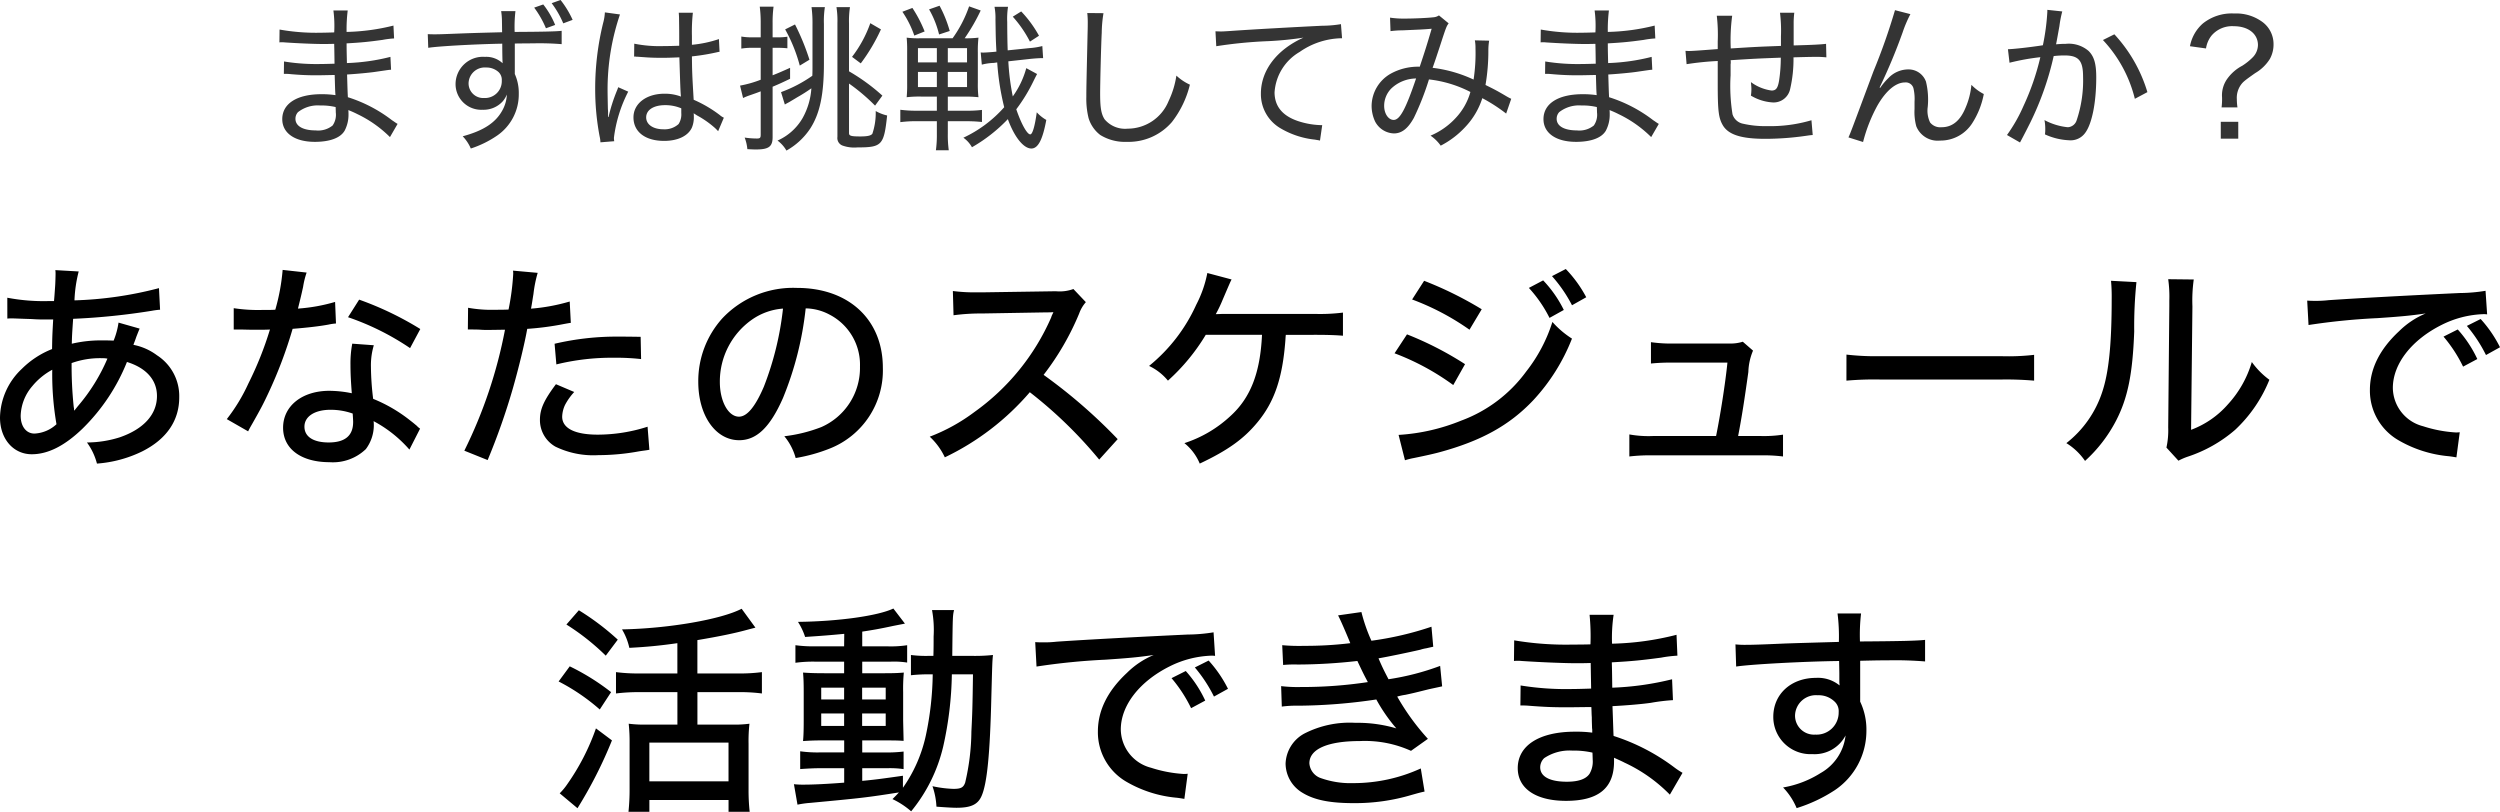
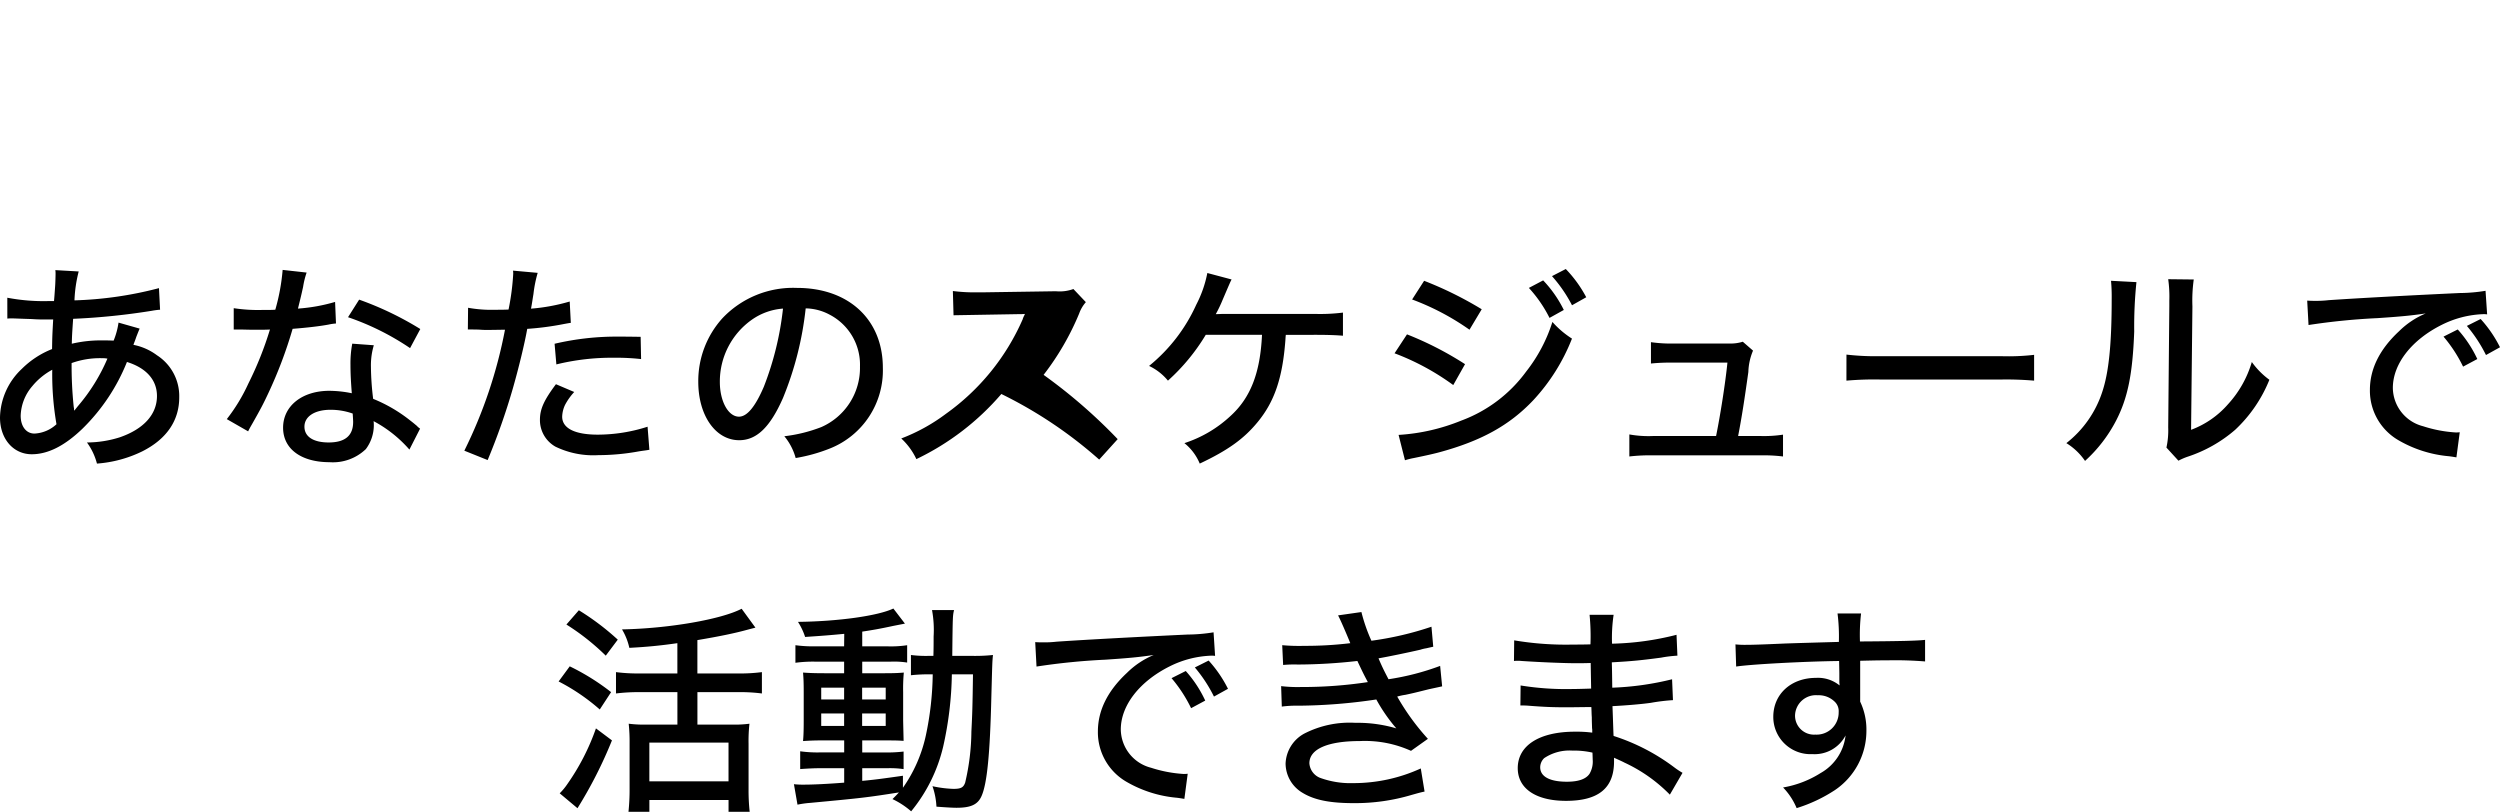
<svg xmlns="http://www.w3.org/2000/svg" width="314.776" height="102.21" viewBox="0 0 314.776 102.21">
  <g id="グループ_260" data-name="グループ 260" transform="translate(-2887.2 -4209.64)">
-     <path id="パス_428" data-name="パス 428" d="M-155.876-16.912a4.822,4.822,0,0,1,.56-.028c.2,0,1.428.056,2.492.084.784.056,1.288.056,1.82.056h.9c-.112,2.044-.112,2.044-.14,3.724a11.247,11.247,0,0,0-3.808,2.492A8.618,8.618,0,0,0-156.8-4.452c0,2.688,1.68,4.62,4,4.62,2.044,0,4.144-1.064,6.384-3.22a24.463,24.463,0,0,0,5.6-8.4c2.436.756,3.78,2.268,3.78,4.284,0,2.324-1.68,4.172-4.7,5.208a13.8,13.8,0,0,1-4.116.644,7.861,7.861,0,0,1,1.26,2.66A15.553,15.553,0,0,0-138.88-.2c3.052-1.54,4.648-3.864,4.648-6.8a6.108,6.108,0,0,0-2.8-5.292A7.277,7.277,0,0,0-140-13.608c.112-.336.168-.42.364-1.008.308-.784.308-.784.42-1.036l-2.66-.756a9.571,9.571,0,0,1-.616,2.268c-.728-.028-1.064-.028-1.568-.028a15.927,15.927,0,0,0-3.7.42c.028-1.064.028-1.064.168-3.136a85.026,85.026,0,0,0,9.884-1.008,10.2,10.2,0,0,1,1.064-.14l-.14-2.716a47.179,47.179,0,0,1-10.64,1.54,17.132,17.132,0,0,1,.532-3.64l-2.94-.168a2.9,2.9,0,0,1,.028.448c0,.308-.028,1.26-.056,1.6-.084,1.232-.084,1.232-.14,1.848h-.616a24.352,24.352,0,0,1-5.264-.42Zm5.656,6.44a36.769,36.769,0,0,0,.532,6.86,4.382,4.382,0,0,1-2.772,1.176c-1.036,0-1.736-.9-1.736-2.24A5.968,5.968,0,0,1-152.74-8.4,8.452,8.452,0,0,1-150.22-10.472Zm2.436-.84a10.6,10.6,0,0,1,3.78-.616,3.445,3.445,0,0,1,.728.056A23.04,23.04,0,0,1-147-5.88c-.2.252-.2.252-.448.56a.7.7,0,0,1-.028-.252,3.441,3.441,0,0,1-.056-.364A50.566,50.566,0,0,1-147.784-11.312Zm26.572-11.732a25.744,25.744,0,0,1-.924,5.012C-122.5-18-123-18-123.816-18a20.211,20.211,0,0,1-3.556-.224v2.688h1.008c1.12.028,1.12.028,1.9.028.812,0,1.064,0,1.652-.028a42.956,42.956,0,0,1-2.716,6.8,22.2,22.2,0,0,1-2.716,4.48l2.688,1.54c.112-.252.308-.588.532-.98,1.092-1.932,1.344-2.408,1.988-3.78a55.573,55.573,0,0,0,3.08-8.148c1.82-.14,3.472-.336,4.508-.532a6.379,6.379,0,0,1,.952-.14l-.112-2.716a21.757,21.757,0,0,1-4.676.84c.308-1.232.448-1.82.644-2.716a10.45,10.45,0,0,1,.448-1.82ZM-103.88-15.6a40.313,40.313,0,0,0-7.7-3.7l-1.4,2.212a32.833,32.833,0,0,1,7.812,3.892Zm-.028,12.544a2.266,2.266,0,0,1-.42-.364c-.252-.2-.252-.224-.868-.7a18.846,18.846,0,0,0-4.62-2.688,34.8,34.8,0,0,1-.28-4.06,8.774,8.774,0,0,1,.364-2.688l-2.716-.2a13.457,13.457,0,0,0-.224,2.66c0,1.092.056,2.156.168,3.584a14.175,14.175,0,0,0-2.828-.308c-3.416,0-5.824,1.9-5.824,4.648,0,2.66,2.268,4.34,5.852,4.34A5.986,5.986,0,0,0-110.74-.476a5.028,5.028,0,0,0,1.008-2.94A4.545,4.545,0,0,0-109.76-4,15.9,15.9,0,0,1-105.252-.42Zm-8.484-1.9c0,.028.056.756.056,1.064,0,1.708-1.008,2.576-3.08,2.576-1.932,0-3.052-.728-3.052-1.988,0-1.288,1.288-2.128,3.3-2.128A8.368,8.368,0,0,1-112.392-4.956Zm14.5-10.584h.308c.392,0,.868,0,1.288.028.392.028.616.028.812.028.588,0,2.016-.028,2.268-.028A59.094,59.094,0,0,1-98.336-.28L-95.4.9a83.806,83.806,0,0,0,3.164-8.988c.728-2.548,1.484-5.628,1.82-7.532a36.374,36.374,0,0,0,4.648-.616c.616-.112.616-.112.84-.14l-.14-2.688a23.828,23.828,0,0,1-4.872.9c.14-.728.168-1.008.308-1.848a15.964,15.964,0,0,1,.532-2.66l-3.108-.28a2.288,2.288,0,0,1,.028.392,31,31,0,0,1-.588,4.508c-.616.028-1.036.028-1.652.028a16.463,16.463,0,0,1-3.444-.252Zm21.756.924c-1.652-.028-2.1-.028-2.884-.028a34.092,34.092,0,0,0-7.952.9l.224,2.6a29.384,29.384,0,0,1,7.224-.84,28.645,28.645,0,0,1,3.444.168ZM-86.8-8.652c-1.512,2.016-2.016,3.136-2.016,4.48a3.837,3.837,0,0,0,1.96,3.388A10.932,10.932,0,0,0-81.452.28a28.418,28.418,0,0,0,5.1-.476c.7-.112.868-.112,1.316-.2L-75.264-3.3A20.585,20.585,0,0,1-81.536-2.3c-2.912,0-4.48-.812-4.48-2.268a3.724,3.724,0,0,1,.364-1.484A7.724,7.724,0,0,1-84.5-7.672ZM-55.356-18.2a6.58,6.58,0,0,1,3,.784,7.1,7.1,0,0,1,3.836,6.552A8.138,8.138,0,0,1-53.4-3.248,18.88,18.88,0,0,1-58.044-2.1,7.322,7.322,0,0,1-56.616.644,20.784,20.784,0,0,0-52.3-.56,10.569,10.569,0,0,0-45.64-10.724c0-6.048-4.284-10.052-10.808-10.052a12.254,12.254,0,0,0-9.408,3.836A11.793,11.793,0,0,0-68.88-8.96C-68.88-4.7-66.7-1.6-63.728-1.6c2.184,0,3.892-1.624,5.516-5.32A41.272,41.272,0,0,0-55.356-18.2Zm-2.856.028A38.578,38.578,0,0,1-60.62-8.344c-1.092,2.548-2.128,3.78-3.136,3.78-1.344,0-2.408-1.932-2.408-4.368a9.524,9.524,0,0,1,4.116-7.9A7.793,7.793,0,0,1-58.212-18.172Zm42.14,16.436A66.517,66.517,0,0,0-25.4-9.828a33.619,33.619,0,0,0,4.48-7.728,4.463,4.463,0,0,1,.84-1.428l-1.568-1.652a5.061,5.061,0,0,1-2.212.28l-9.324.14h-.756a21.633,21.633,0,0,1-2.884-.168l.084,3.052a25.747,25.747,0,0,1,3.584-.224l8.12-.14c.364,0,.532,0,.868-.028a2.221,2.221,0,0,1-.112.252,2.156,2.156,0,0,0-.168.42,28.74,28.74,0,0,1-9.66,11.9,22.98,22.98,0,0,1-5.628,3.108,8.42,8.42,0,0,1,1.9,2.6,32.635,32.635,0,0,0,10.7-8.2A55.037,55.037,0,0,1-18.4.84ZM8.764-14.868c1.4,0,2.52.028,3.528.112v-2.912A23.148,23.148,0,0,1,8.82-17.5h-11.7c-.028,0-.7.028-.84.028a16.971,16.971,0,0,0,.868-1.82c.924-2.156.924-2.156,1.12-2.548l-3.052-.812a14.61,14.61,0,0,1-1.4,4,21.085,21.085,0,0,1-5.936,7.7A6.853,6.853,0,0,1-9.744-9.1a25.153,25.153,0,0,0,4.76-5.768H2.1C1.876-10.052.644-6.916-1.9-4.62A15.509,15.509,0,0,1-7.672-1.232,6.464,6.464,0,0,1-5.74,1.344c3.5-1.652,5.516-3.08,7.252-5.18,2.156-2.6,3.164-5.572,3.528-10.3.028-.448.028-.448.056-.728ZM21-19.32a31.561,31.561,0,0,1,7.224,3.808l1.54-2.576a45.983,45.983,0,0,0-7.252-3.584Zm-2.212,6.776a31.072,31.072,0,0,1,7.392,4l1.484-2.632a41.761,41.761,0,0,0-7.308-3.752ZM20.1.924a9.333,9.333,0,0,1,1.12-.28c1.652-.336,2.716-.588,3.22-.728,5.264-1.428,8.82-3.388,11.816-6.552a24.52,24.52,0,0,0,4.872-7.756,11.549,11.549,0,0,1-2.464-2.1,19.661,19.661,0,0,1-3.3,6.244,17.744,17.744,0,0,1-8.2,6.188,24.8,24.8,0,0,1-7.868,1.792Zm15.6-21.7A16.4,16.4,0,0,1,38.3-17L40.1-18a14.925,14.925,0,0,0-2.6-3.724Zm2.912-1.484a17.744,17.744,0,0,1,2.52,3.668L42.924-19.6a15.612,15.612,0,0,0-2.576-3.556ZM62.048-2.128c.476-2.464.784-4.48,1.288-8.064a7.44,7.44,0,0,1,.588-2.688L62.636-14a5.2,5.2,0,0,1-1.764.224H54.04a17.655,17.655,0,0,1-2.968-.168v2.688a25.048,25.048,0,0,1,2.912-.112H60.7c-.252,2.548-.9,6.664-1.428,9.24H51.352a13.562,13.562,0,0,1-3-.2V.448A22.028,22.028,0,0,1,51.38.308H64.82A19.837,19.837,0,0,1,67.7.448V-2.3a15.8,15.8,0,0,1-2.94.168ZM75.684-9.1a39.93,39.93,0,0,1,4.34-.14H95.116a41.161,41.161,0,0,1,4.2.14v-3.248a28.509,28.509,0,0,1-4.172.168H80a32.206,32.206,0,0,1-4.312-.2ZM109-21.672a21.762,21.762,0,0,1,.084,2.24c0,5.768-.364,9.3-1.2,11.788a13.479,13.479,0,0,1-4.508,6.412,7.785,7.785,0,0,1,2.352,2.24,18.127,18.127,0,0,0,3.892-5.04c1.484-2.856,2.1-5.88,2.3-11.256a54.791,54.791,0,0,1,.28-6.216Zm7.2-.2a15.887,15.887,0,0,1,.14,2.716v.672L116.2-3.22a10.146,10.146,0,0,1-.224,2.548L117.488.98a8.011,8.011,0,0,1,1.148-.5,17.487,17.487,0,0,0,5.992-3.388,17.675,17.675,0,0,0,4.312-6.3,9.866,9.866,0,0,1-2.212-2.24,13.483,13.483,0,0,1-3,5.32,11.5,11.5,0,0,1-4.648,3.22l.168-15.54a19.071,19.071,0,0,1,.168-3.388Zm38.92,10.052a15.1,15.1,0,0,0-2.464-3.724l-1.792.9a17.658,17.658,0,0,1,2.464,3.78Zm2.856-1.484a15.635,15.635,0,0,0-2.436-3.556l-1.736.868a18.086,18.086,0,0,1,2.408,3.668Zm-24.108-2.8a82.558,82.558,0,0,1,8.708-.868c2.968-.2,4.088-.308,6.048-.588a10.527,10.527,0,0,0-3.36,2.24c-2.436,2.268-3.668,4.732-3.668,7.392a7.2,7.2,0,0,0,3.64,6.356A15.292,15.292,0,0,0,151.564.42c.448.056.56.084.924.14l.42-3.164a3.8,3.8,0,0,1-.5.028,16.477,16.477,0,0,1-4.116-.784,5.041,5.041,0,0,1-3.808-4.816c0-3.024,2.352-6.048,6.16-7.952a12.625,12.625,0,0,1,5.236-1.344,3.237,3.237,0,0,1,.476.028l-.2-2.968a20.627,20.627,0,0,1-3.248.28c-6.58.308-13.244.672-16.52.9a13.253,13.253,0,0,1-1.708.084c-.448,0-.448,0-.98-.028ZM-71.512,27.768h-4.76A21.521,21.521,0,0,1-79.24,27.6v2.688a23.147,23.147,0,0,1,3-.168h4.732v4.088h-3.976a14.9,14.9,0,0,1-2.156-.112,21.6,21.6,0,0,1,.112,2.436v5.8a26.973,26.973,0,0,1-.14,2.856h2.632V43.7h9.968v1.484h2.66a24.872,24.872,0,0,1-.14-2.828v-5.74a19.534,19.534,0,0,1,.112-2.52,14.361,14.361,0,0,1-2.184.112h-4.368V30.12h5.152a21.521,21.521,0,0,1,2.968.168V27.6a21.128,21.128,0,0,1-3,.168h-5.124v-4.2c2.688-.448,4.7-.868,6.132-1.26.756-.2.756-.2,1.176-.308l-1.736-2.38c-2.576,1.344-9.212,2.492-15.064,2.6a7.753,7.753,0,0,1,.924,2.324c2.156-.112,3.892-.28,6.048-.588Zm-3.528,8.708h9.968v4.872H-75.04ZM-85.484,21.608a29.146,29.146,0,0,1,4.956,3.92l1.512-2.016a31.893,31.893,0,0,0-4.9-3.7Zm-.98,7.168a25.337,25.337,0,0,1,5.18,3.528l1.428-2.184a28.861,28.861,0,0,0-5.208-3.248Zm4.7,5.908a28.55,28.55,0,0,1-3.612,7.028,7.606,7.606,0,0,1-.952,1.148l2.24,1.876a55.175,55.175,0,0,0,4.34-8.54Zm31.248-10.332h-3.556a16.7,16.7,0,0,1-2.576-.14v2.212a16.267,16.267,0,0,1,2.576-.14h3.556V27.74H-53c-1.176,0-1.932-.028-2.688-.084.056.728.084,1.176.084,2.52v3.472c0,1.372-.028,1.988-.084,2.632.812-.056,1.484-.084,2.66-.084h2.52v1.512h-2.94a16.014,16.014,0,0,1-2.6-.14v2.24c.728-.056,1.736-.112,2.6-.112h2.94v1.82c-2.128.168-3.948.252-5.04.252a10.808,10.808,0,0,1-1.288-.056l.448,2.576a12.176,12.176,0,0,1,1.6-.224c6.58-.616,7.056-.672,11.172-1.316-.28.308-.42.448-.812.84a10.061,10.061,0,0,1,2.352,1.54,20.062,20.062,0,0,0,4.032-8.148,44.164,44.164,0,0,0,1.092-9.1h2.66c-.056,4.116-.084,4.928-.2,7.224a28.9,28.9,0,0,1-.784,6.412c-.224.616-.532.784-1.484.784a14.5,14.5,0,0,1-2.632-.336,9.136,9.136,0,0,1,.5,2.576c.728.056,1.932.14,2.52.14,1.792,0,2.66-.392,3.136-1.428.728-1.568,1.092-5.432,1.26-12.656.112-4.088.112-4.284.2-5.152a21.693,21.693,0,0,1-2.576.112H-36.9c.056-5.04.056-5.04.224-5.768h-2.772a13.912,13.912,0,0,1,.2,3.332c0,.9,0,1.54-.028,2.436h-.644a14.839,14.839,0,0,1-2.184-.112v2.548a20.355,20.355,0,0,1,2.436-.112h.308a39.015,39.015,0,0,1-.868,7.7,18.093,18.093,0,0,1-2.884,6.58V40.648c-2.576.364-3.556.5-5.124.644V39.7h3.136a11.681,11.681,0,0,1,2.072.112V37.6a17.843,17.843,0,0,1-2.576.112h-2.632V36.2h2.688c1.288,0,1.708,0,2.52.056,0-.308-.028-1.176-.056-2.576V30.12a22.062,22.062,0,0,1,.084-2.464c-.672.056-1.2.084-2.38.084h-2.856V26.284h3.556a10.665,10.665,0,0,1,2.1.112V24.212a13.691,13.691,0,0,1-2.548.14h-3.108V22.5c1.316-.2,2.128-.336,3.948-.728,1.148-.224,1.148-.224,1.428-.28l-1.456-1.9c-1.932.924-6.944,1.624-12.012,1.68a8.077,8.077,0,0,1,.9,1.9c2.072-.14,2.912-.2,4.928-.392Zm0,5.208v1.484H-53.4V29.56Zm2.268,0h2.968v1.484h-2.968Zm-2.268,3.248v1.568H-53.4V32.808Zm2.268,0h2.968v1.568h-2.968Zm43.2-1.624A15.1,15.1,0,0,0-7.5,27.46l-1.792.9a17.658,17.658,0,0,1,2.464,3.78ZM-2.184,29.7A15.635,15.635,0,0,0-4.62,26.144l-1.736.868A18.086,18.086,0,0,1-3.948,30.68Zm-24.108-2.8a82.558,82.558,0,0,1,8.708-.868c2.968-.2,4.088-.308,6.048-.588a10.527,10.527,0,0,0-3.36,2.24c-2.436,2.268-3.668,4.732-3.668,7.392a7.2,7.2,0,0,0,3.64,6.356A15.292,15.292,0,0,0-8.6,43.42c.448.056.56.084.924.14l.42-3.164a3.8,3.8,0,0,1-.5.028,16.477,16.477,0,0,1-4.116-.784,5.041,5.041,0,0,1-3.808-4.816c0-3.024,2.352-6.048,6.16-7.952a12.625,12.625,0,0,1,5.236-1.344,3.237,3.237,0,0,1,.476.028L-4,22.588a20.627,20.627,0,0,1-3.248.28c-6.58.308-13.244.672-16.52.9a13.253,13.253,0,0,1-1.708.084c-.448,0-.448,0-.98-.028ZM4.76,26.7a14.837,14.837,0,0,1,1.848-.056,68.418,68.418,0,0,0,7.5-.448c.84,1.792.98,2.016,1.316,2.66A55.04,55.04,0,0,1,7,29.476a17.727,17.727,0,0,1-2.492-.112l.084,2.576a13.654,13.654,0,0,1,2.1-.112,69.248,69.248,0,0,0,9.8-.784,20.978,20.978,0,0,0,2.52,3.64,17.115,17.115,0,0,0-5.152-.7,12.489,12.489,0,0,0-6.468,1.372,4.489,4.489,0,0,0-2.324,3.752,4.315,4.315,0,0,0,2.156,3.7c1.484.9,3.444,1.288,6.412,1.288a24.907,24.907,0,0,0,7.308-1.036c.9-.252,1.092-.308,1.624-.42l-.476-2.912a20.344,20.344,0,0,1-8.484,1.848A11.184,11.184,0,0,1,9.38,40.9a2.135,2.135,0,0,1-1.316-1.82c0-1.792,2.3-2.8,6.356-2.8a14.059,14.059,0,0,1,6.44,1.232L22.988,36a29.5,29.5,0,0,1-3.864-5.32,7.246,7.246,0,0,1,1.036-.224c1.036-.224,1.036-.224,2.94-.7.644-.14,1.176-.252,1.68-.364l-.252-2.576a32.04,32.04,0,0,1-6.5,1.68c-.672-1.288-.84-1.652-1.26-2.632,1.008-.168,3.864-.756,5.292-1.092a4.137,4.137,0,0,1,.7-.168c.616-.14.616-.14.9-.2l-.224-2.52a40.272,40.272,0,0,1-7.56,1.764,21.169,21.169,0,0,1-1.26-3.612l-2.94.42c.224.392,1.008,2.184,1.54,3.5a47.166,47.166,0,0,1-5.8.336,23.274,23.274,0,0,1-2.772-.084Zm50.288,13.58a9.6,9.6,0,0,1-.98-.644,25.768,25.768,0,0,0-7.7-4c-.028-.336-.056-1.6-.14-3.752,1.68-.084,3.7-.252,4.844-.42a24.68,24.68,0,0,1,2.772-.336L53.732,28.5A36.479,36.479,0,0,1,46.2,29.56c-.028-2.212-.028-2.212-.056-3.192,2.6-.14,3.864-.28,6.188-.588a16.047,16.047,0,0,1,2.072-.252L54.292,22.9a35.572,35.572,0,0,1-8.12,1.12,19.83,19.83,0,0,1,.2-3.64H43.344a28.012,28.012,0,0,1,.112,3.724c-.84.028-1.764.028-2.212.028a39.142,39.142,0,0,1-7.392-.532l-.028,2.6a2.769,2.769,0,0,1,.42-.028,5.518,5.518,0,0,1,.588.028c2.044.14,5.236.28,6.832.28.532,0,.98,0,1.82-.028l.056,3.22c-.868.028-1.764.056-2.38.056a35.857,35.857,0,0,1-6.5-.448l-.028,2.52h.224c.2,0,.448,0,.784.028,2.128.168,3.192.2,4.928.2.728,0,1.9-.028,3-.028.028.56.028.98.056,1.26,0,.644.028,1.092.028,1.26a2.231,2.231,0,0,0,.028.308v.392A15.332,15.332,0,0,0,41.5,35.1c-4.48,0-7.2,1.736-7.2,4.592,0,2.576,2.3,4.116,6.076,4.116,4.088,0,6.048-1.6,6.048-4.956V38.38c.364.168,1.008.448,1.316.616a19.341,19.341,0,0,1,5.712,4.032Zm-11.34-2.548s.028.7.028.868a3.038,3.038,0,0,1-.392,1.792Q42.672,41.4,40.488,41.4c-2.156,0-3.36-.644-3.36-1.82a1.612,1.612,0,0,1,.5-1.148,5.709,5.709,0,0,1,3.528-.952A10.635,10.635,0,0,1,43.708,37.736ZM61.8,26.9c1.764-.28,8.512-.644,12.964-.7l.028,1.512v1.2a2.371,2.371,0,0,1,.028.364,4.29,4.29,0,0,0-2.968-.952c-3.136,0-5.376,2.044-5.376,4.9a4.683,4.683,0,0,0,4.928,4.7,4.384,4.384,0,0,0,4.172-2.352,6.225,6.225,0,0,1-3.136,4.732,12.913,12.913,0,0,1-4.732,1.82,8.4,8.4,0,0,1,1.708,2.6,19,19,0,0,0,4.816-2.268A9,9,0,0,0,78.2,35.02a8.194,8.194,0,0,0-.784-3.7V26.172c2.24-.056,2.716-.056,3.472-.056a46.06,46.06,0,0,1,4.7.14V23.54c-.98.112-3.108.168-8.2.2a23.157,23.157,0,0,1,.14-3.528H74.564a23.2,23.2,0,0,1,.168,3.584c-4.928.14-4.928.14-6.748.2-3.108.14-4.228.168-5.012.168a10.6,10.6,0,0,1-1.26-.056Zm10.276,3.612a2.859,2.859,0,0,1,2.072.756,1.645,1.645,0,0,1,.56,1.372,2.781,2.781,0,0,1-2.94,2.828A2.389,2.389,0,0,1,69.216,33,2.631,2.631,0,0,1,72.072,30.512Z" transform="translate(3044 4266.667)" />
-     <path id="パス_429" data-name="パス 429" d="M-111.74-1.76c-.28-.16-.36-.24-.7-.46A17.951,17.951,0,0,0-118-5.12c-.04-.82-.04-.82-.1-2.86,1.04-.06,2.82-.22,3.6-.34,1.54-.22,1.6-.24,1.94-.26l-.08-1.62a25.411,25.411,0,0,1-5.48.78c-.02-1.1-.04-1.4-.04-2.48,1.82-.1,2.82-.2,4.54-.44a11.23,11.23,0,0,1,1.44-.18l-.08-1.62a26.45,26.45,0,0,1-5.9.8,19.43,19.43,0,0,1,.14-2.7h-1.8a15.128,15.128,0,0,1,.1,2.76c-.6.02-1.3.04-1.68.04a26.2,26.2,0,0,1-5.2-.4l-.02,1.62a1.634,1.634,0,0,1,.28-.02,3.445,3.445,0,0,1,.4.02c1.42.1,3.62.2,4.82.2.38,0,.72,0,1.4-.02,0,.32.02.52.04,2.5-.68.02-1.28.04-1.74.04a25.2,25.2,0,0,1-4.62-.32l-.02,1.56h.18c.12,0,.28,0,.52.02a34.311,34.311,0,0,0,3.44.16c.5,0,1.2-.02,2.26-.04.06,2.06.06,2.06.1,2.54a11.973,11.973,0,0,0-1.76-.12c-3.08,0-4.94,1.18-4.94,3.14,0,1.76,1.58,2.86,4.1,2.86,1.9,0,3.24-.5,3.76-1.42a4.3,4.3,0,0,0,.48-2.06,5.071,5.071,0,0,0-.02-.52,12.6,12.6,0,0,1,1.16.52A14.931,14.931,0,0,1-112.7-.1Zm-7.8-2.12s.02.52.02.68a2.358,2.358,0,0,1-.4,1.64,2.881,2.881,0,0,1-2.12.62c-1.6,0-2.56-.54-2.56-1.46a1.215,1.215,0,0,1,.32-.84,4.042,4.042,0,0,1,2.78-.84A7.858,7.858,0,0,1-119.54-3.88Zm25-12.52a12.319,12.319,0,0,1,1.48,2.6l1.16-.42a10.567,10.567,0,0,0-1.5-2.58Zm2.2-.56a11.938,11.938,0,0,1,1.46,2.54l1.18-.44a11.9,11.9,0,0,0-1.52-2.5Zm-6.24,3.66c-2.24.06-3.12.08-4.82.14-3.02.12-3.14.12-3.68.12-.3,0-.46,0-.86-.02l.06,1.72c1.24-.2,5.9-.46,9.32-.52,0,1.1.02,2.14.04,2.32v.14a3.012,3.012,0,0,0-2.22-.8,3.45,3.45,0,0,0-3.7,3.4,3.234,3.234,0,0,0,3.4,3.26,3.255,3.255,0,0,0,2.52-1.04,3.183,3.183,0,0,0,.54-.88,4.487,4.487,0,0,1-.58,2.02c-.86,1.56-2.4,2.54-4.98,3.24a5.151,5.151,0,0,1,1.02,1.54,12.906,12.906,0,0,0,3.3-1.62,6.291,6.291,0,0,0,2.74-5.28,5.794,5.794,0,0,0-.5-2.48v-3.84c1.6-.02,1.94-.02,2.22-.02a34.708,34.708,0,0,1,3.68.1v-1.68c-.66.08-2.18.12-5.92.14a17.152,17.152,0,0,1,.1-2.62h-1.8a8.968,8.968,0,0,1,.1,1.16Zm-2.02,4.44a2.262,2.262,0,0,1,1.58.58,1.345,1.345,0,0,1,.4,1.06,2.116,2.116,0,0,1-2.22,2.2,1.843,1.843,0,0,1-1.96-1.9A2.037,2.037,0,0,1-100.6-8.86Zm18.64-1.36a.151.151,0,0,1,.08-.02.918.918,0,0,1,.2.02,3.471,3.471,0,0,1,.36.02c.06,0,.28.02.6.04.72.06,1.46.08,2.26.08.74,0,1.24-.02,2.2-.06.1,3.24.14,4.5.2,4.94a5.625,5.625,0,0,0-2.08-.36c-2.28,0-3.9,1.24-3.9,2.98,0,1.82,1.48,2.96,3.86,2.96,1.72,0,3.02-.62,3.5-1.68a3.351,3.351,0,0,0,.24-1.38,3.1,3.1,0,0,0-.02-.42c.1.06.1.08.18.12a2.323,2.323,0,0,1,.22.14,11.967,11.967,0,0,1,2.08,1.42,5.566,5.566,0,0,1,.6.58l.72-1.7a2.114,2.114,0,0,1-.52-.34A15.833,15.833,0,0,0-74.46-4.8c-.2-3.38-.2-3.62-.22-5.46a27.419,27.419,0,0,0,3.16-.52,2.851,2.851,0,0,1,.32-.06l-.08-1.6a14.734,14.734,0,0,1-3.4.72v-1.12a22.02,22.02,0,0,1,.12-2.92h-1.78c.02.2.04.5.04.86.02,1.38.02,1.38.02,3.3-.66.02-1.12.04-1.9.04a16.082,16.082,0,0,1-3.76-.3Zm5.94,6.5v.58a2.237,2.237,0,0,1-.34,1.4,2.619,2.619,0,0,1-1.9.66c-1.3,0-2.18-.6-2.18-1.5,0-.94.94-1.54,2.38-1.54A5.137,5.137,0,0,1-76.02-3.72Zm-9.22,1.08v-.48a3.126,3.126,0,0,0-.02-.5c-.02-.92-.04-1.9-.04-2.36a29.334,29.334,0,0,1,1.56-9.56l-1.9-.26a6.013,6.013,0,0,1-.22,1.34,34.609,34.609,0,0,0-1,8.2A32,32,0,0,0-86.3-.18a3.541,3.541,0,0,1,.1.74l1.74-.14a2.26,2.26,0,0,1-.04-.44,17.288,17.288,0,0,1,1.8-5.8l-1.26-.56c-.06.18-.08.24-.18.48a20.839,20.839,0,0,0-1.04,3.28ZM-62.98-4.2c.3-.18.32-.18.54-.3.74-.44.74-.44,1-.6a20.038,20.038,0,0,0,1.8-1.14,8.857,8.857,0,0,1-1.1,3.74A6.852,6.852,0,0,1-63.9.34,4.11,4.11,0,0,1-62.78,1.6a8.672,8.672,0,0,0,3-2.78c1.22-1.9,1.72-4.3,1.72-8.18v-4.98a11.4,11.4,0,0,1,.12-2.12h-1.68a15.32,15.32,0,0,1,.12,2.24v5.28c0,.42,0,.7-.02,1.12a16.977,16.977,0,0,1-3.94,2.06Zm-3.04-8.46h-1.02a7.515,7.515,0,0,1-1.42-.1v1.52a7.777,7.777,0,0,1,1.42-.1h1.02v4.02a14.22,14.22,0,0,1-2.6.74l.38,1.56a8.237,8.237,0,0,1,.9-.36c.86-.3.86-.3,1.32-.48V-.42c0,.42-.08.5-.48.5a10.2,10.2,0,0,1-1.54-.12,5.387,5.387,0,0,1,.34,1.46c.76.04.84.04,1.08.04,1.62,0,2.1-.36,2.1-1.56V-6.44c.86-.36,1.24-.54,2.2-1V-8.82c-1.16.52-1.58.7-2.2.94v-3.46h.6a11.311,11.311,0,0,1,1.26.06v-1.46a7.238,7.238,0,0,1-1.26.08h-.6v-1.78a14.745,14.745,0,0,1,.12-2.08h-1.74a15.352,15.352,0,0,1,.12,2.08ZM-54.9-6.84a24.055,24.055,0,0,1,3.28,2.78l.92-1.26a24.4,24.4,0,0,0-4.2-3.06v-6a11.564,11.564,0,0,1,.12-2.08h-1.7a10.984,10.984,0,0,1,.12,2V-.12A1.01,1.01,0,0,0-55.74.96a4.439,4.439,0,0,0,1.92.24c3.06,0,3.32-.28,3.72-4.02a5.208,5.208,0,0,1-1.44-.56,8.157,8.157,0,0,1-.42,2.86c-.18.24-.62.34-1.52.34-1.18,0-1.42-.08-1.42-.42Zm-8.04-6.82A19.708,19.708,0,0,1-61.1-9.1l1.22-.74a29.446,29.446,0,0,0-1.82-4.44Zm9.52,4.28a23.038,23.038,0,0,0,2.54-4.28l-1.34-.78a15.208,15.208,0,0,1-2.3,4.24Zm9.58,4.18v1.78h-2.52a14.944,14.944,0,0,1-2.08-.12v1.56A15.488,15.488,0,0,1-46.3-2.1h2.46V-.52a14.357,14.357,0,0,1-.12,2.08h1.62a13.981,13.981,0,0,1-.12-2.08V-2.1h2.28a19.377,19.377,0,0,1,2.02.1V-3.52a15.122,15.122,0,0,1-2.02.1h-2.28V-5.2h2.02a16.381,16.381,0,0,1,1.84.08,13.521,13.521,0,0,1-.08-1.82v-3.8a14.766,14.766,0,0,1,.08-1.88,12.189,12.189,0,0,1-1.74.08,24.022,24.022,0,0,0,2.02-3.5l-1.46-.52a15.487,15.487,0,0,1-2.08,4.02h-4.1a10.9,10.9,0,0,1-1.68-.08,17.254,17.254,0,0,1,.06,1.78v3.98a16.593,16.593,0,0,1-.06,1.74A14.06,14.06,0,0,1-45.8-5.2Zm0-6.1v1.8h-2.38v-1.8Zm1.38,0h2.42v1.8h-2.42Zm-1.38,3v1.9h-2.38V-8.3Zm1.38,0h2.42v1.9h-2.42Zm9.88-.48a11.124,11.124,0,0,1-1.7,3.56,29.884,29.884,0,0,1-.56-4.42l2.72-.3c.56-.06,1.18-.1,1.46-.1h.2l-.1-1.52a9.366,9.366,0,0,1-1.64.26l-2.72.28c-.04-.96-.06-2.54-.06-3.58a9.854,9.854,0,0,1,.1-1.9h-1.7a7.581,7.581,0,0,1,.12,1.6c.04,2.44.04,2.5.12,4.04l-.38.04c-.5.04-1.02.08-1.28.08a2.073,2.073,0,0,1-.32-.02l.14,1.54a6.9,6.9,0,0,1,1.52-.22l.42-.06a32.211,32.211,0,0,0,.88,5.64A15.759,15.759,0,0,1-40.5-.02a3.653,3.653,0,0,1,1.08,1.2A19.864,19.864,0,0,0-34.9-2.36c.82,2.26,1.98,3.7,2.96,3.7.84,0,1.42-1.1,1.88-3.6a4.88,4.88,0,0,1-1.2-.96c-.24,1.76-.54,2.78-.82,2.78-.4,0-1.14-1.34-1.76-3.16a21.23,21.23,0,0,0,2.22-3.66c.24-.48.24-.48.4-.78Zm-15.6-7.1a12.385,12.385,0,0,1,1.5,3l1.3-.52a15.984,15.984,0,0,0-1.54-2.96Zm3.36-.3a12,12,0,0,1,1.26,3.16l1.34-.44a15.539,15.539,0,0,0-1.28-3.18Zm13.84,3.32a14.591,14.591,0,0,0-2.24-3.06l-1.06.66a14.694,14.694,0,0,1,2.16,3.14Zm6.08-2.86a10.506,10.506,0,0,1,.06,1.12c0,.3,0,.76-.02,1.34-.14,6.28-.16,6.9-.16,8.12a10.212,10.212,0,0,0,.28,2.64A4.2,4.2,0,0,0-23.26-.36,5.922,5.922,0,0,0-19.92.5,7.2,7.2,0,0,0-14.24-2a12.441,12.441,0,0,0,2.26-4.7,6.337,6.337,0,0,1-1.7-1.14,11.2,11.2,0,0,1-.98,3.2A5.571,5.571,0,0,1-19.8-1.16a3.37,3.37,0,0,1-2.92-1.18c-.42-.66-.56-1.42-.56-3.24,0-1.34.12-6.18.2-7.64a16.083,16.083,0,0,1,.22-2.48Zm16.24,4.18a56.179,56.179,0,0,1,6.58-.64,43.325,43.325,0,0,0,4.4-.44C-1.06-11.1-3.04-8.48-3.04-5.58A4.975,4.975,0,0,0-.66-1.26,10.681,10.681,0,0,0,3.76.22c.32.06.4.06.64.12L4.68-1.6a10.029,10.029,0,0,1-3-.5c-2-.66-3-1.88-3-3.64a6.364,6.364,0,0,1,3.16-5.08,9.5,9.5,0,0,1,5.1-1.72h.24l-.14-1.78a14.523,14.523,0,0,1-2.34.2c-3.3.16-8.78.46-11.58.66-.62.04-.88.06-1.16.06-.12,0-.3,0-.72-.02Zm21.94-1.9a12.015,12.015,0,0,1,1.5-.1c2.28-.1,2.48-.1,3.68-.2-.62,2.12-.88,2.92-1.5,4.78a7.126,7.126,0,0,0-3.66.88,4.718,4.718,0,0,0-2.4,4.02,4.682,4.682,0,0,0,.44,2A2.777,2.777,0,0,0,13.7-.56c1,0,1.78-.62,2.52-1.96a34.487,34.487,0,0,0,1.9-4.84,15.116,15.116,0,0,1,5.22,1.58,7.858,7.858,0,0,1-1.82,3.24,9.109,9.109,0,0,1-3.2,2.26A5.072,5.072,0,0,1,19.6.98a11.208,11.208,0,0,0,3.14-2.4A9.428,9.428,0,0,0,24.84-5a20.751,20.751,0,0,1,3,1.94l.64-1.86c-.26-.12-.4-.2-.54-.28-1.12-.66-1.48-.86-2.7-1.46a25.281,25.281,0,0,0,.36-4.32,7.672,7.672,0,0,1,.1-1.26l-1.8-.04a5.065,5.065,0,0,1,.08,1,22.141,22.141,0,0,1-.24,3.94,16.891,16.891,0,0,0-5.16-1.48c.42-1.18.56-1.64.92-2.72.78-2.4.82-2.5,1.1-2.88l-1.22-1a1.471,1.471,0,0,1-.74.24c-.66.08-2.38.16-3.48.16a11.459,11.459,0,0,1-1.94-.12ZM16.5-7.48c-1.3,3.84-2.04,5.22-2.82,5.22-.66,0-1.2-.78-1.2-1.78a3.106,3.106,0,0,1,.9-2.18A4.619,4.619,0,0,1,16.5-7.48ZM47.06-1.76c-.28-.16-.36-.24-.7-.46a17.951,17.951,0,0,0-5.56-2.9c-.04-.82-.04-.82-.1-2.86,1.04-.06,2.82-.22,3.6-.34,1.54-.22,1.6-.24,1.94-.26l-.08-1.62a25.411,25.411,0,0,1-5.48.78c-.02-1.1-.04-1.4-.04-2.48,1.82-.1,2.82-.2,4.54-.44a11.23,11.23,0,0,1,1.44-.18l-.08-1.62a26.45,26.45,0,0,1-5.9.8,19.429,19.429,0,0,1,.14-2.7h-1.8a15.129,15.129,0,0,1,.1,2.76c-.6.02-1.3.04-1.68.04a26.2,26.2,0,0,1-5.2-.4l-.02,1.62a1.634,1.634,0,0,1,.28-.02,3.445,3.445,0,0,1,.4.02c1.42.1,3.62.2,4.82.2.38,0,.72,0,1.4-.02,0,.32.02.52.04,2.5-.68.02-1.28.04-1.74.04a25.2,25.2,0,0,1-4.62-.32l-.02,1.56h.18c.12,0,.28,0,.52.02a34.311,34.311,0,0,0,3.44.16c.5,0,1.2-.02,2.26-.04.06,2.06.06,2.06.1,2.54a11.973,11.973,0,0,0-1.76-.12c-3.08,0-4.94,1.18-4.94,3.14C32.54-.6,34.12.5,36.64.5c1.9,0,3.24-.5,3.76-1.42a4.3,4.3,0,0,0,.48-2.06,5.07,5.07,0,0,0-.02-.52,12.6,12.6,0,0,1,1.16.52A14.931,14.931,0,0,1,46.1-.1Zm-7.8-2.12s.02.52.02.68a2.358,2.358,0,0,1-.4,1.64,2.881,2.881,0,0,1-2.12.62c-1.6,0-2.56-.54-2.56-1.46a1.215,1.215,0,0,1,.32-.84,4.042,4.042,0,0,1,2.78-.84A7.858,7.858,0,0,1,39.26-3.88Zm15.1-11.5a20.382,20.382,0,0,1,.12,3.24v.96c-2.38.18-3.2.24-3.58.24-.1,0-.26,0-.48-.02l.14,1.68a37.271,37.271,0,0,1,3.92-.4v2.86c0,3.32.1,4.26.6,5.16C55.76-.42,57.38.12,60.46.12A36.167,36.167,0,0,0,65.6-.26c.42-.06.54-.08.84-.1l-.16-1.86a18.274,18.274,0,0,1-5.58.74,12.418,12.418,0,0,1-3.02-.3,1.727,1.727,0,0,1-1.34-1.2,22.522,22.522,0,0,1-.24-4.9V-9.26a1.249,1.249,0,0,0,.02-.24,1.521,1.521,0,0,0-.02-.28c3.2-.2,3.2-.2,6.32-.32a19.088,19.088,0,0,1-.22,2.92c-.16.92-.38,1.22-.94,1.22a5.662,5.662,0,0,1-2.6-1.06c.04.44.06.64.06.92a6.278,6.278,0,0,1-.06.78,6.028,6.028,0,0,0,2.78.86,2.127,2.127,0,0,0,2.16-1.7,16.632,16.632,0,0,0,.42-3.98c2.06-.06,2.56-.06,2.94-.06.5,0,.7.02,1.2.06l-.04-1.7c-.64.08-1.78.14-4.08.2v-2.78a10.45,10.45,0,0,1,.08-1.34h-1.8a18.7,18.7,0,0,1,.12,3v1.18c-3.14.12-3.14.12-6.32.32a23.139,23.139,0,0,1,.18-4.12Zm22.44-.7a77.173,77.173,0,0,1-2.72,7.72C71.22-.68,71.22-.68,70.94-.06l1.84.58a19.626,19.626,0,0,1,1.8-4.58c1.08-1.88,2.32-2.92,3.48-2.92a1,1,0,0,1,1.06.72,5.824,5.824,0,0,1,.14,1.7v.92a6.884,6.884,0,0,0,.22,2.18,2.9,2.9,0,0,0,3,1.8,4.733,4.733,0,0,0,4.04-2.18,10.312,10.312,0,0,0,1.46-3.68,5.966,5.966,0,0,1-1.56-1.16,9.359,9.359,0,0,1-.76,2.94c-.68,1.62-1.68,2.4-3,2.4a1.636,1.636,0,0,1-1.44-.6,3.4,3.4,0,0,1-.3-1.94,9.567,9.567,0,0,0-.22-3.2,2.324,2.324,0,0,0-2.2-1.54,3.461,3.461,0,0,0-2.54,1.1A7.706,7.706,0,0,0,74.94-6.3l-.08-.04a70.949,70.949,0,0,0,2.9-6.94,15.548,15.548,0,0,1,.98-2.3ZM91.22-9.46a29.04,29.04,0,0,1,3.88-.7,31.438,31.438,0,0,1-2.12,6.14A19.714,19.714,0,0,1,90.9-.36l1.64.94c.6-1.12,1.02-1.96,1.3-2.52a37.461,37.461,0,0,0,2.94-8.36,12.161,12.161,0,0,1,1.36-.08c1.78,0,2.34.64,2.34,2.68a15.665,15.665,0,0,1-.8,5.46,1.239,1.239,0,0,1-1.12.9,7.833,7.833,0,0,1-2.94-.9,5.937,5.937,0,0,1,.1,1.12,4.49,4.49,0,0,1-.04.68A8.069,8.069,0,0,0,98.7.3a2.255,2.255,0,0,0,2.04-.92c.86-1.14,1.4-3.82,1.4-7,0-1.7-.26-2.62-.96-3.32a3.83,3.83,0,0,0-2.88-.9c-.44,0-.74.02-1.22.06.1-.48.32-1.74.42-2.28a14.131,14.131,0,0,1,.36-1.86l-1.88-.2v.26a28.044,28.044,0,0,1-.56,4.2c-1.68.26-3.68.48-4.4.5Zm11.76-2.86A16.58,16.58,0,0,1,107-4.92l1.58-.84a18.513,18.513,0,0,0-4.16-7.28Zm16.94,8.48a7.318,7.318,0,0,1-.08-1.04,2.811,2.811,0,0,1,.5-1.78c.28-.4.54-.6,1.82-1.5A5.365,5.365,0,0,0,124-9.94a3.766,3.766,0,0,0,.46-1.94,3.44,3.44,0,0,0-1.38-2.7,5.555,5.555,0,0,0-3.56-1.08,5.809,5.809,0,0,0-3.96,1.26,5.023,5.023,0,0,0-1.62,2.86l2.02.28a3.41,3.41,0,0,1,.68-1.6,3.4,3.4,0,0,1,2.82-1.2c1.82,0,3.04.96,3.04,2.38a2.261,2.261,0,0,1-.64,1.52,7.439,7.439,0,0,1-1.34,1.08,5.439,5.439,0,0,0-1.78,1.5,3.578,3.578,0,0,0-.76,2.48,8.317,8.317,0,0,1-.06,1.26Zm-2.1,1.82V.1h2.2V-2.02Z" transform="translate(3049 4227)" fill="#343434" />
+     <path id="パス_428" data-name="パス 428" d="M-155.876-16.912a4.822,4.822,0,0,1,.56-.028c.2,0,1.428.056,2.492.084.784.056,1.288.056,1.82.056h.9c-.112,2.044-.112,2.044-.14,3.724a11.247,11.247,0,0,0-3.808,2.492A8.618,8.618,0,0,0-156.8-4.452c0,2.688,1.68,4.62,4,4.62,2.044,0,4.144-1.064,6.384-3.22a24.463,24.463,0,0,0,5.6-8.4c2.436.756,3.78,2.268,3.78,4.284,0,2.324-1.68,4.172-4.7,5.208a13.8,13.8,0,0,1-4.116.644,7.861,7.861,0,0,1,1.26,2.66A15.553,15.553,0,0,0-138.88-.2c3.052-1.54,4.648-3.864,4.648-6.8a6.108,6.108,0,0,0-2.8-5.292A7.277,7.277,0,0,0-140-13.608c.112-.336.168-.42.364-1.008.308-.784.308-.784.42-1.036l-2.66-.756a9.571,9.571,0,0,1-.616,2.268c-.728-.028-1.064-.028-1.568-.028a15.927,15.927,0,0,0-3.7.42c.028-1.064.028-1.064.168-3.136a85.026,85.026,0,0,0,9.884-1.008,10.2,10.2,0,0,1,1.064-.14l-.14-2.716a47.179,47.179,0,0,1-10.64,1.54,17.132,17.132,0,0,1,.532-3.64l-2.94-.168a2.9,2.9,0,0,1,.028.448c0,.308-.028,1.26-.056,1.6-.084,1.232-.084,1.232-.14,1.848h-.616a24.352,24.352,0,0,1-5.264-.42Zm5.656,6.44a36.769,36.769,0,0,0,.532,6.86,4.382,4.382,0,0,1-2.772,1.176c-1.036,0-1.736-.9-1.736-2.24A5.968,5.968,0,0,1-152.74-8.4,8.452,8.452,0,0,1-150.22-10.472Zm2.436-.84a10.6,10.6,0,0,1,3.78-.616,3.445,3.445,0,0,1,.728.056A23.04,23.04,0,0,1-147-5.88c-.2.252-.2.252-.448.56a.7.7,0,0,1-.028-.252,3.441,3.441,0,0,1-.056-.364A50.566,50.566,0,0,1-147.784-11.312Zm26.572-11.732a25.744,25.744,0,0,1-.924,5.012C-122.5-18-123-18-123.816-18a20.211,20.211,0,0,1-3.556-.224v2.688h1.008c1.12.028,1.12.028,1.9.028.812,0,1.064,0,1.652-.028a42.956,42.956,0,0,1-2.716,6.8,22.2,22.2,0,0,1-2.716,4.48l2.688,1.54c.112-.252.308-.588.532-.98,1.092-1.932,1.344-2.408,1.988-3.78a55.573,55.573,0,0,0,3.08-8.148c1.82-.14,3.472-.336,4.508-.532a6.379,6.379,0,0,1,.952-.14l-.112-2.716a21.757,21.757,0,0,1-4.676.84c.308-1.232.448-1.82.644-2.716a10.45,10.45,0,0,1,.448-1.82ZM-103.88-15.6a40.313,40.313,0,0,0-7.7-3.7l-1.4,2.212a32.833,32.833,0,0,1,7.812,3.892Zm-.028,12.544a2.266,2.266,0,0,1-.42-.364c-.252-.2-.252-.224-.868-.7a18.846,18.846,0,0,0-4.62-2.688,34.8,34.8,0,0,1-.28-4.06,8.774,8.774,0,0,1,.364-2.688l-2.716-.2a13.457,13.457,0,0,0-.224,2.66c0,1.092.056,2.156.168,3.584a14.175,14.175,0,0,0-2.828-.308c-3.416,0-5.824,1.9-5.824,4.648,0,2.66,2.268,4.34,5.852,4.34A5.986,5.986,0,0,0-110.74-.476a5.028,5.028,0,0,0,1.008-2.94A4.545,4.545,0,0,0-109.76-4,15.9,15.9,0,0,1-105.252-.42Zm-8.484-1.9c0,.028.056.756.056,1.064,0,1.708-1.008,2.576-3.08,2.576-1.932,0-3.052-.728-3.052-1.988,0-1.288,1.288-2.128,3.3-2.128A8.368,8.368,0,0,1-112.392-4.956Zm14.5-10.584h.308c.392,0,.868,0,1.288.028.392.028.616.028.812.028.588,0,2.016-.028,2.268-.028A59.094,59.094,0,0,1-98.336-.28L-95.4.9a83.806,83.806,0,0,0,3.164-8.988c.728-2.548,1.484-5.628,1.82-7.532a36.374,36.374,0,0,0,4.648-.616c.616-.112.616-.112.84-.14l-.14-2.688a23.828,23.828,0,0,1-4.872.9c.14-.728.168-1.008.308-1.848a15.964,15.964,0,0,1,.532-2.66l-3.108-.28a2.288,2.288,0,0,1,.028.392,31,31,0,0,1-.588,4.508c-.616.028-1.036.028-1.652.028a16.463,16.463,0,0,1-3.444-.252Zm21.756.924c-1.652-.028-2.1-.028-2.884-.028a34.092,34.092,0,0,0-7.952.9l.224,2.6a29.384,29.384,0,0,1,7.224-.84,28.645,28.645,0,0,1,3.444.168ZM-86.8-8.652c-1.512,2.016-2.016,3.136-2.016,4.48a3.837,3.837,0,0,0,1.96,3.388A10.932,10.932,0,0,0-81.452.28a28.418,28.418,0,0,0,5.1-.476c.7-.112.868-.112,1.316-.2L-75.264-3.3A20.585,20.585,0,0,1-81.536-2.3c-2.912,0-4.48-.812-4.48-2.268a3.724,3.724,0,0,1,.364-1.484A7.724,7.724,0,0,1-84.5-7.672ZM-55.356-18.2a6.58,6.58,0,0,1,3,.784,7.1,7.1,0,0,1,3.836,6.552A8.138,8.138,0,0,1-53.4-3.248,18.88,18.88,0,0,1-58.044-2.1,7.322,7.322,0,0,1-56.616.644,20.784,20.784,0,0,0-52.3-.56,10.569,10.569,0,0,0-45.64-10.724c0-6.048-4.284-10.052-10.808-10.052a12.254,12.254,0,0,0-9.408,3.836A11.793,11.793,0,0,0-68.88-8.96C-68.88-4.7-66.7-1.6-63.728-1.6c2.184,0,3.892-1.624,5.516-5.32A41.272,41.272,0,0,0-55.356-18.2Zm-2.856.028A38.578,38.578,0,0,1-60.62-8.344c-1.092,2.548-2.128,3.78-3.136,3.78-1.344,0-2.408-1.932-2.408-4.368a9.524,9.524,0,0,1,4.116-7.9A7.793,7.793,0,0,1-58.212-18.172Zm42.14,16.436A66.517,66.517,0,0,0-25.4-9.828a33.619,33.619,0,0,0,4.48-7.728,4.463,4.463,0,0,1,.84-1.428l-1.568-1.652a5.061,5.061,0,0,1-2.212.28l-9.324.14h-.756a21.633,21.633,0,0,1-2.884-.168l.084,3.052l8.12-.14c.364,0,.532,0,.868-.028a2.221,2.221,0,0,1-.112.252,2.156,2.156,0,0,0-.168.42,28.74,28.74,0,0,1-9.66,11.9,22.98,22.98,0,0,1-5.628,3.108,8.42,8.42,0,0,1,1.9,2.6,32.635,32.635,0,0,0,10.7-8.2A55.037,55.037,0,0,1-18.4.84ZM8.764-14.868c1.4,0,2.52.028,3.528.112v-2.912A23.148,23.148,0,0,1,8.82-17.5h-11.7c-.028,0-.7.028-.84.028a16.971,16.971,0,0,0,.868-1.82c.924-2.156.924-2.156,1.12-2.548l-3.052-.812a14.61,14.61,0,0,1-1.4,4,21.085,21.085,0,0,1-5.936,7.7A6.853,6.853,0,0,1-9.744-9.1a25.153,25.153,0,0,0,4.76-5.768H2.1C1.876-10.052.644-6.916-1.9-4.62A15.509,15.509,0,0,1-7.672-1.232,6.464,6.464,0,0,1-5.74,1.344c3.5-1.652,5.516-3.08,7.252-5.18,2.156-2.6,3.164-5.572,3.528-10.3.028-.448.028-.448.056-.728ZM21-19.32a31.561,31.561,0,0,1,7.224,3.808l1.54-2.576a45.983,45.983,0,0,0-7.252-3.584Zm-2.212,6.776a31.072,31.072,0,0,1,7.392,4l1.484-2.632a41.761,41.761,0,0,0-7.308-3.752ZM20.1.924a9.333,9.333,0,0,1,1.12-.28c1.652-.336,2.716-.588,3.22-.728,5.264-1.428,8.82-3.388,11.816-6.552a24.52,24.52,0,0,0,4.872-7.756,11.549,11.549,0,0,1-2.464-2.1,19.661,19.661,0,0,1-3.3,6.244,17.744,17.744,0,0,1-8.2,6.188,24.8,24.8,0,0,1-7.868,1.792Zm15.6-21.7A16.4,16.4,0,0,1,38.3-17L40.1-18a14.925,14.925,0,0,0-2.6-3.724Zm2.912-1.484a17.744,17.744,0,0,1,2.52,3.668L42.924-19.6a15.612,15.612,0,0,0-2.576-3.556ZM62.048-2.128c.476-2.464.784-4.48,1.288-8.064a7.44,7.44,0,0,1,.588-2.688L62.636-14a5.2,5.2,0,0,1-1.764.224H54.04a17.655,17.655,0,0,1-2.968-.168v2.688a25.048,25.048,0,0,1,2.912-.112H60.7c-.252,2.548-.9,6.664-1.428,9.24H51.352a13.562,13.562,0,0,1-3-.2V.448A22.028,22.028,0,0,1,51.38.308H64.82A19.837,19.837,0,0,1,67.7.448V-2.3a15.8,15.8,0,0,1-2.94.168ZM75.684-9.1a39.93,39.93,0,0,1,4.34-.14H95.116a41.161,41.161,0,0,1,4.2.14v-3.248a28.509,28.509,0,0,1-4.172.168H80a32.206,32.206,0,0,1-4.312-.2ZM109-21.672a21.762,21.762,0,0,1,.084,2.24c0,5.768-.364,9.3-1.2,11.788a13.479,13.479,0,0,1-4.508,6.412,7.785,7.785,0,0,1,2.352,2.24,18.127,18.127,0,0,0,3.892-5.04c1.484-2.856,2.1-5.88,2.3-11.256a54.791,54.791,0,0,1,.28-6.216Zm7.2-.2a15.887,15.887,0,0,1,.14,2.716v.672L116.2-3.22a10.146,10.146,0,0,1-.224,2.548L117.488.98a8.011,8.011,0,0,1,1.148-.5,17.487,17.487,0,0,0,5.992-3.388,17.675,17.675,0,0,0,4.312-6.3,9.866,9.866,0,0,1-2.212-2.24,13.483,13.483,0,0,1-3,5.32,11.5,11.5,0,0,1-4.648,3.22l.168-15.54a19.071,19.071,0,0,1,.168-3.388Zm38.92,10.052a15.1,15.1,0,0,0-2.464-3.724l-1.792.9a17.658,17.658,0,0,1,2.464,3.78Zm2.856-1.484a15.635,15.635,0,0,0-2.436-3.556l-1.736.868a18.086,18.086,0,0,1,2.408,3.668Zm-24.108-2.8a82.558,82.558,0,0,1,8.708-.868c2.968-.2,4.088-.308,6.048-.588a10.527,10.527,0,0,0-3.36,2.24c-2.436,2.268-3.668,4.732-3.668,7.392a7.2,7.2,0,0,0,3.64,6.356A15.292,15.292,0,0,0,151.564.42c.448.056.56.084.924.14l.42-3.164a3.8,3.8,0,0,1-.5.028,16.477,16.477,0,0,1-4.116-.784,5.041,5.041,0,0,1-3.808-4.816c0-3.024,2.352-6.048,6.16-7.952a12.625,12.625,0,0,1,5.236-1.344,3.237,3.237,0,0,1,.476.028l-.2-2.968a20.627,20.627,0,0,1-3.248.28c-6.58.308-13.244.672-16.52.9a13.253,13.253,0,0,1-1.708.084c-.448,0-.448,0-.98-.028ZM-71.512,27.768h-4.76A21.521,21.521,0,0,1-79.24,27.6v2.688a23.147,23.147,0,0,1,3-.168h4.732v4.088h-3.976a14.9,14.9,0,0,1-2.156-.112,21.6,21.6,0,0,1,.112,2.436v5.8a26.973,26.973,0,0,1-.14,2.856h2.632V43.7h9.968v1.484h2.66a24.872,24.872,0,0,1-.14-2.828v-5.74a19.534,19.534,0,0,1,.112-2.52,14.361,14.361,0,0,1-2.184.112h-4.368V30.12h5.152a21.521,21.521,0,0,1,2.968.168V27.6a21.128,21.128,0,0,1-3,.168h-5.124v-4.2c2.688-.448,4.7-.868,6.132-1.26.756-.2.756-.2,1.176-.308l-1.736-2.38c-2.576,1.344-9.212,2.492-15.064,2.6a7.753,7.753,0,0,1,.924,2.324c2.156-.112,3.892-.28,6.048-.588Zm-3.528,8.708h9.968v4.872H-75.04ZM-85.484,21.608a29.146,29.146,0,0,1,4.956,3.92l1.512-2.016a31.893,31.893,0,0,0-4.9-3.7Zm-.98,7.168a25.337,25.337,0,0,1,5.18,3.528l1.428-2.184a28.861,28.861,0,0,0-5.208-3.248Zm4.7,5.908a28.55,28.55,0,0,1-3.612,7.028,7.606,7.606,0,0,1-.952,1.148l2.24,1.876a55.175,55.175,0,0,0,4.34-8.54Zm31.248-10.332h-3.556a16.7,16.7,0,0,1-2.576-.14v2.212a16.267,16.267,0,0,1,2.576-.14h3.556V27.74H-53c-1.176,0-1.932-.028-2.688-.084.056.728.084,1.176.084,2.52v3.472c0,1.372-.028,1.988-.084,2.632.812-.056,1.484-.084,2.66-.084h2.52v1.512h-2.94a16.014,16.014,0,0,1-2.6-.14v2.24c.728-.056,1.736-.112,2.6-.112h2.94v1.82c-2.128.168-3.948.252-5.04.252a10.808,10.808,0,0,1-1.288-.056l.448,2.576a12.176,12.176,0,0,1,1.6-.224c6.58-.616,7.056-.672,11.172-1.316-.28.308-.42.448-.812.84a10.061,10.061,0,0,1,2.352,1.54,20.062,20.062,0,0,0,4.032-8.148,44.164,44.164,0,0,0,1.092-9.1h2.66c-.056,4.116-.084,4.928-.2,7.224a28.9,28.9,0,0,1-.784,6.412c-.224.616-.532.784-1.484.784a14.5,14.5,0,0,1-2.632-.336,9.136,9.136,0,0,1,.5,2.576c.728.056,1.932.14,2.52.14,1.792,0,2.66-.392,3.136-1.428.728-1.568,1.092-5.432,1.26-12.656.112-4.088.112-4.284.2-5.152a21.693,21.693,0,0,1-2.576.112H-36.9c.056-5.04.056-5.04.224-5.768h-2.772a13.912,13.912,0,0,1,.2,3.332c0,.9,0,1.54-.028,2.436h-.644a14.839,14.839,0,0,1-2.184-.112v2.548a20.355,20.355,0,0,1,2.436-.112h.308a39.015,39.015,0,0,1-.868,7.7,18.093,18.093,0,0,1-2.884,6.58V40.648c-2.576.364-3.556.5-5.124.644V39.7h3.136a11.681,11.681,0,0,1,2.072.112V37.6a17.843,17.843,0,0,1-2.576.112h-2.632V36.2h2.688c1.288,0,1.708,0,2.52.056,0-.308-.028-1.176-.056-2.576V30.12a22.062,22.062,0,0,1,.084-2.464c-.672.056-1.2.084-2.38.084h-2.856V26.284h3.556a10.665,10.665,0,0,1,2.1.112V24.212a13.691,13.691,0,0,1-2.548.14h-3.108V22.5c1.316-.2,2.128-.336,3.948-.728,1.148-.224,1.148-.224,1.428-.28l-1.456-1.9c-1.932.924-6.944,1.624-12.012,1.68a8.077,8.077,0,0,1,.9,1.9c2.072-.14,2.912-.2,4.928-.392Zm0,5.208v1.484H-53.4V29.56Zm2.268,0h2.968v1.484h-2.968Zm-2.268,3.248v1.568H-53.4V32.808Zm2.268,0h2.968v1.568h-2.968Zm43.2-1.624A15.1,15.1,0,0,0-7.5,27.46l-1.792.9a17.658,17.658,0,0,1,2.464,3.78ZM-2.184,29.7A15.635,15.635,0,0,0-4.62,26.144l-1.736.868A18.086,18.086,0,0,1-3.948,30.68Zm-24.108-2.8a82.558,82.558,0,0,1,8.708-.868c2.968-.2,4.088-.308,6.048-.588a10.527,10.527,0,0,0-3.36,2.24c-2.436,2.268-3.668,4.732-3.668,7.392a7.2,7.2,0,0,0,3.64,6.356A15.292,15.292,0,0,0-8.6,43.42c.448.056.56.084.924.14l.42-3.164a3.8,3.8,0,0,1-.5.028,16.477,16.477,0,0,1-4.116-.784,5.041,5.041,0,0,1-3.808-4.816c0-3.024,2.352-6.048,6.16-7.952a12.625,12.625,0,0,1,5.236-1.344,3.237,3.237,0,0,1,.476.028L-4,22.588a20.627,20.627,0,0,1-3.248.28c-6.58.308-13.244.672-16.52.9a13.253,13.253,0,0,1-1.708.084c-.448,0-.448,0-.98-.028ZM4.76,26.7a14.837,14.837,0,0,1,1.848-.056,68.418,68.418,0,0,0,7.5-.448c.84,1.792.98,2.016,1.316,2.66A55.04,55.04,0,0,1,7,29.476a17.727,17.727,0,0,1-2.492-.112l.084,2.576a13.654,13.654,0,0,1,2.1-.112,69.248,69.248,0,0,0,9.8-.784,20.978,20.978,0,0,0,2.52,3.64,17.115,17.115,0,0,0-5.152-.7,12.489,12.489,0,0,0-6.468,1.372,4.489,4.489,0,0,0-2.324,3.752,4.315,4.315,0,0,0,2.156,3.7c1.484.9,3.444,1.288,6.412,1.288a24.907,24.907,0,0,0,7.308-1.036c.9-.252,1.092-.308,1.624-.42l-.476-2.912a20.344,20.344,0,0,1-8.484,1.848A11.184,11.184,0,0,1,9.38,40.9a2.135,2.135,0,0,1-1.316-1.82c0-1.792,2.3-2.8,6.356-2.8a14.059,14.059,0,0,1,6.44,1.232L22.988,36a29.5,29.5,0,0,1-3.864-5.32,7.246,7.246,0,0,1,1.036-.224c1.036-.224,1.036-.224,2.94-.7.644-.14,1.176-.252,1.68-.364l-.252-2.576a32.04,32.04,0,0,1-6.5,1.68c-.672-1.288-.84-1.652-1.26-2.632,1.008-.168,3.864-.756,5.292-1.092a4.137,4.137,0,0,1,.7-.168c.616-.14.616-.14.9-.2l-.224-2.52a40.272,40.272,0,0,1-7.56,1.764,21.169,21.169,0,0,1-1.26-3.612l-2.94.42c.224.392,1.008,2.184,1.54,3.5a47.166,47.166,0,0,1-5.8.336,23.274,23.274,0,0,1-2.772-.084Zm50.288,13.58a9.6,9.6,0,0,1-.98-.644,25.768,25.768,0,0,0-7.7-4c-.028-.336-.056-1.6-.14-3.752,1.68-.084,3.7-.252,4.844-.42a24.68,24.68,0,0,1,2.772-.336L53.732,28.5A36.479,36.479,0,0,1,46.2,29.56c-.028-2.212-.028-2.212-.056-3.192,2.6-.14,3.864-.28,6.188-.588a16.047,16.047,0,0,1,2.072-.252L54.292,22.9a35.572,35.572,0,0,1-8.12,1.12,19.83,19.83,0,0,1,.2-3.64H43.344a28.012,28.012,0,0,1,.112,3.724c-.84.028-1.764.028-2.212.028a39.142,39.142,0,0,1-7.392-.532l-.028,2.6a2.769,2.769,0,0,1,.42-.028,5.518,5.518,0,0,1,.588.028c2.044.14,5.236.28,6.832.28.532,0,.98,0,1.82-.028l.056,3.22c-.868.028-1.764.056-2.38.056a35.857,35.857,0,0,1-6.5-.448l-.028,2.52h.224c.2,0,.448,0,.784.028,2.128.168,3.192.2,4.928.2.728,0,1.9-.028,3-.028.028.56.028.98.056,1.26,0,.644.028,1.092.028,1.26a2.231,2.231,0,0,0,.028.308v.392A15.332,15.332,0,0,0,41.5,35.1c-4.48,0-7.2,1.736-7.2,4.592,0,2.576,2.3,4.116,6.076,4.116,4.088,0,6.048-1.6,6.048-4.956V38.38c.364.168,1.008.448,1.316.616a19.341,19.341,0,0,1,5.712,4.032Zm-11.34-2.548s.028.7.028.868a3.038,3.038,0,0,1-.392,1.792Q42.672,41.4,40.488,41.4c-2.156,0-3.36-.644-3.36-1.82a1.612,1.612,0,0,1,.5-1.148,5.709,5.709,0,0,1,3.528-.952A10.635,10.635,0,0,1,43.708,37.736ZM61.8,26.9c1.764-.28,8.512-.644,12.964-.7l.028,1.512v1.2a2.371,2.371,0,0,1,.028.364,4.29,4.29,0,0,0-2.968-.952c-3.136,0-5.376,2.044-5.376,4.9a4.683,4.683,0,0,0,4.928,4.7,4.384,4.384,0,0,0,4.172-2.352,6.225,6.225,0,0,1-3.136,4.732,12.913,12.913,0,0,1-4.732,1.82,8.4,8.4,0,0,1,1.708,2.6,19,19,0,0,0,4.816-2.268A9,9,0,0,0,78.2,35.02a8.194,8.194,0,0,0-.784-3.7V26.172c2.24-.056,2.716-.056,3.472-.056a46.06,46.06,0,0,1,4.7.14V23.54c-.98.112-3.108.168-8.2.2a23.157,23.157,0,0,1,.14-3.528H74.564a23.2,23.2,0,0,1,.168,3.584c-4.928.14-4.928.14-6.748.2-3.108.14-4.228.168-5.012.168a10.6,10.6,0,0,1-1.26-.056Zm10.276,3.612a2.859,2.859,0,0,1,2.072.756,1.645,1.645,0,0,1,.56,1.372,2.781,2.781,0,0,1-2.94,2.828A2.389,2.389,0,0,1,69.216,33,2.631,2.631,0,0,1,72.072,30.512Z" transform="translate(3044 4266.667)" />
  </g>
</svg>